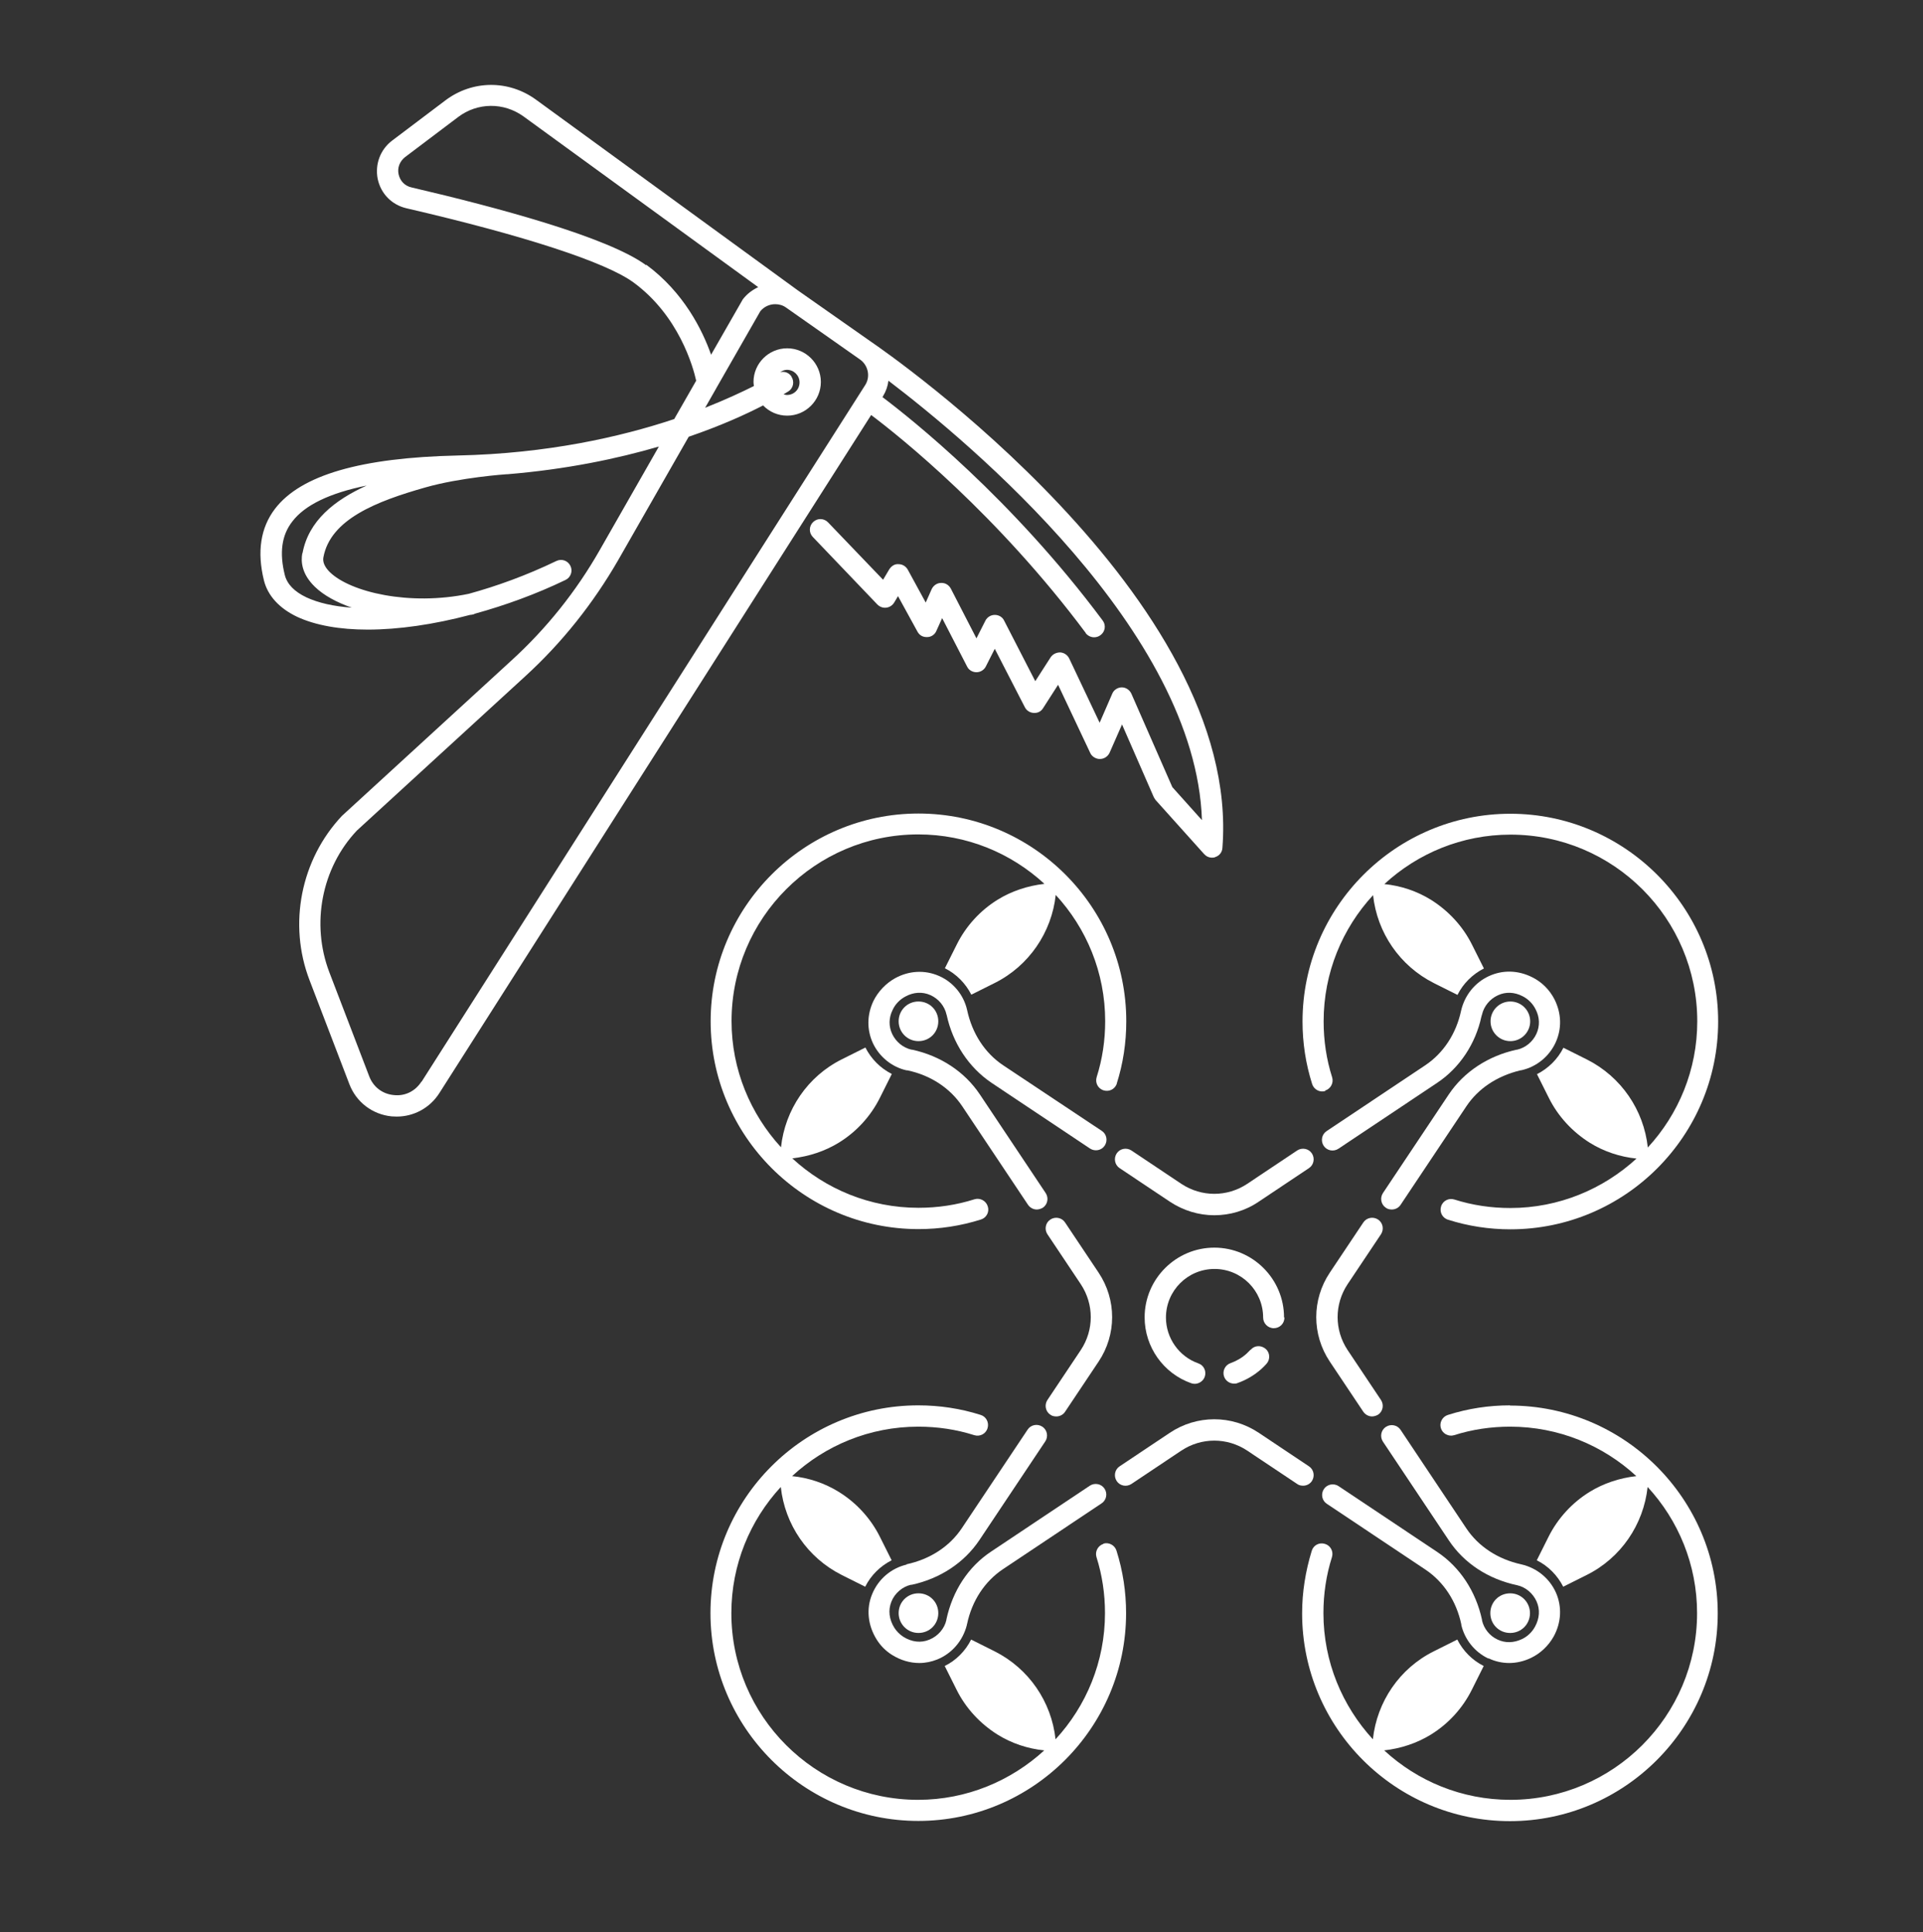
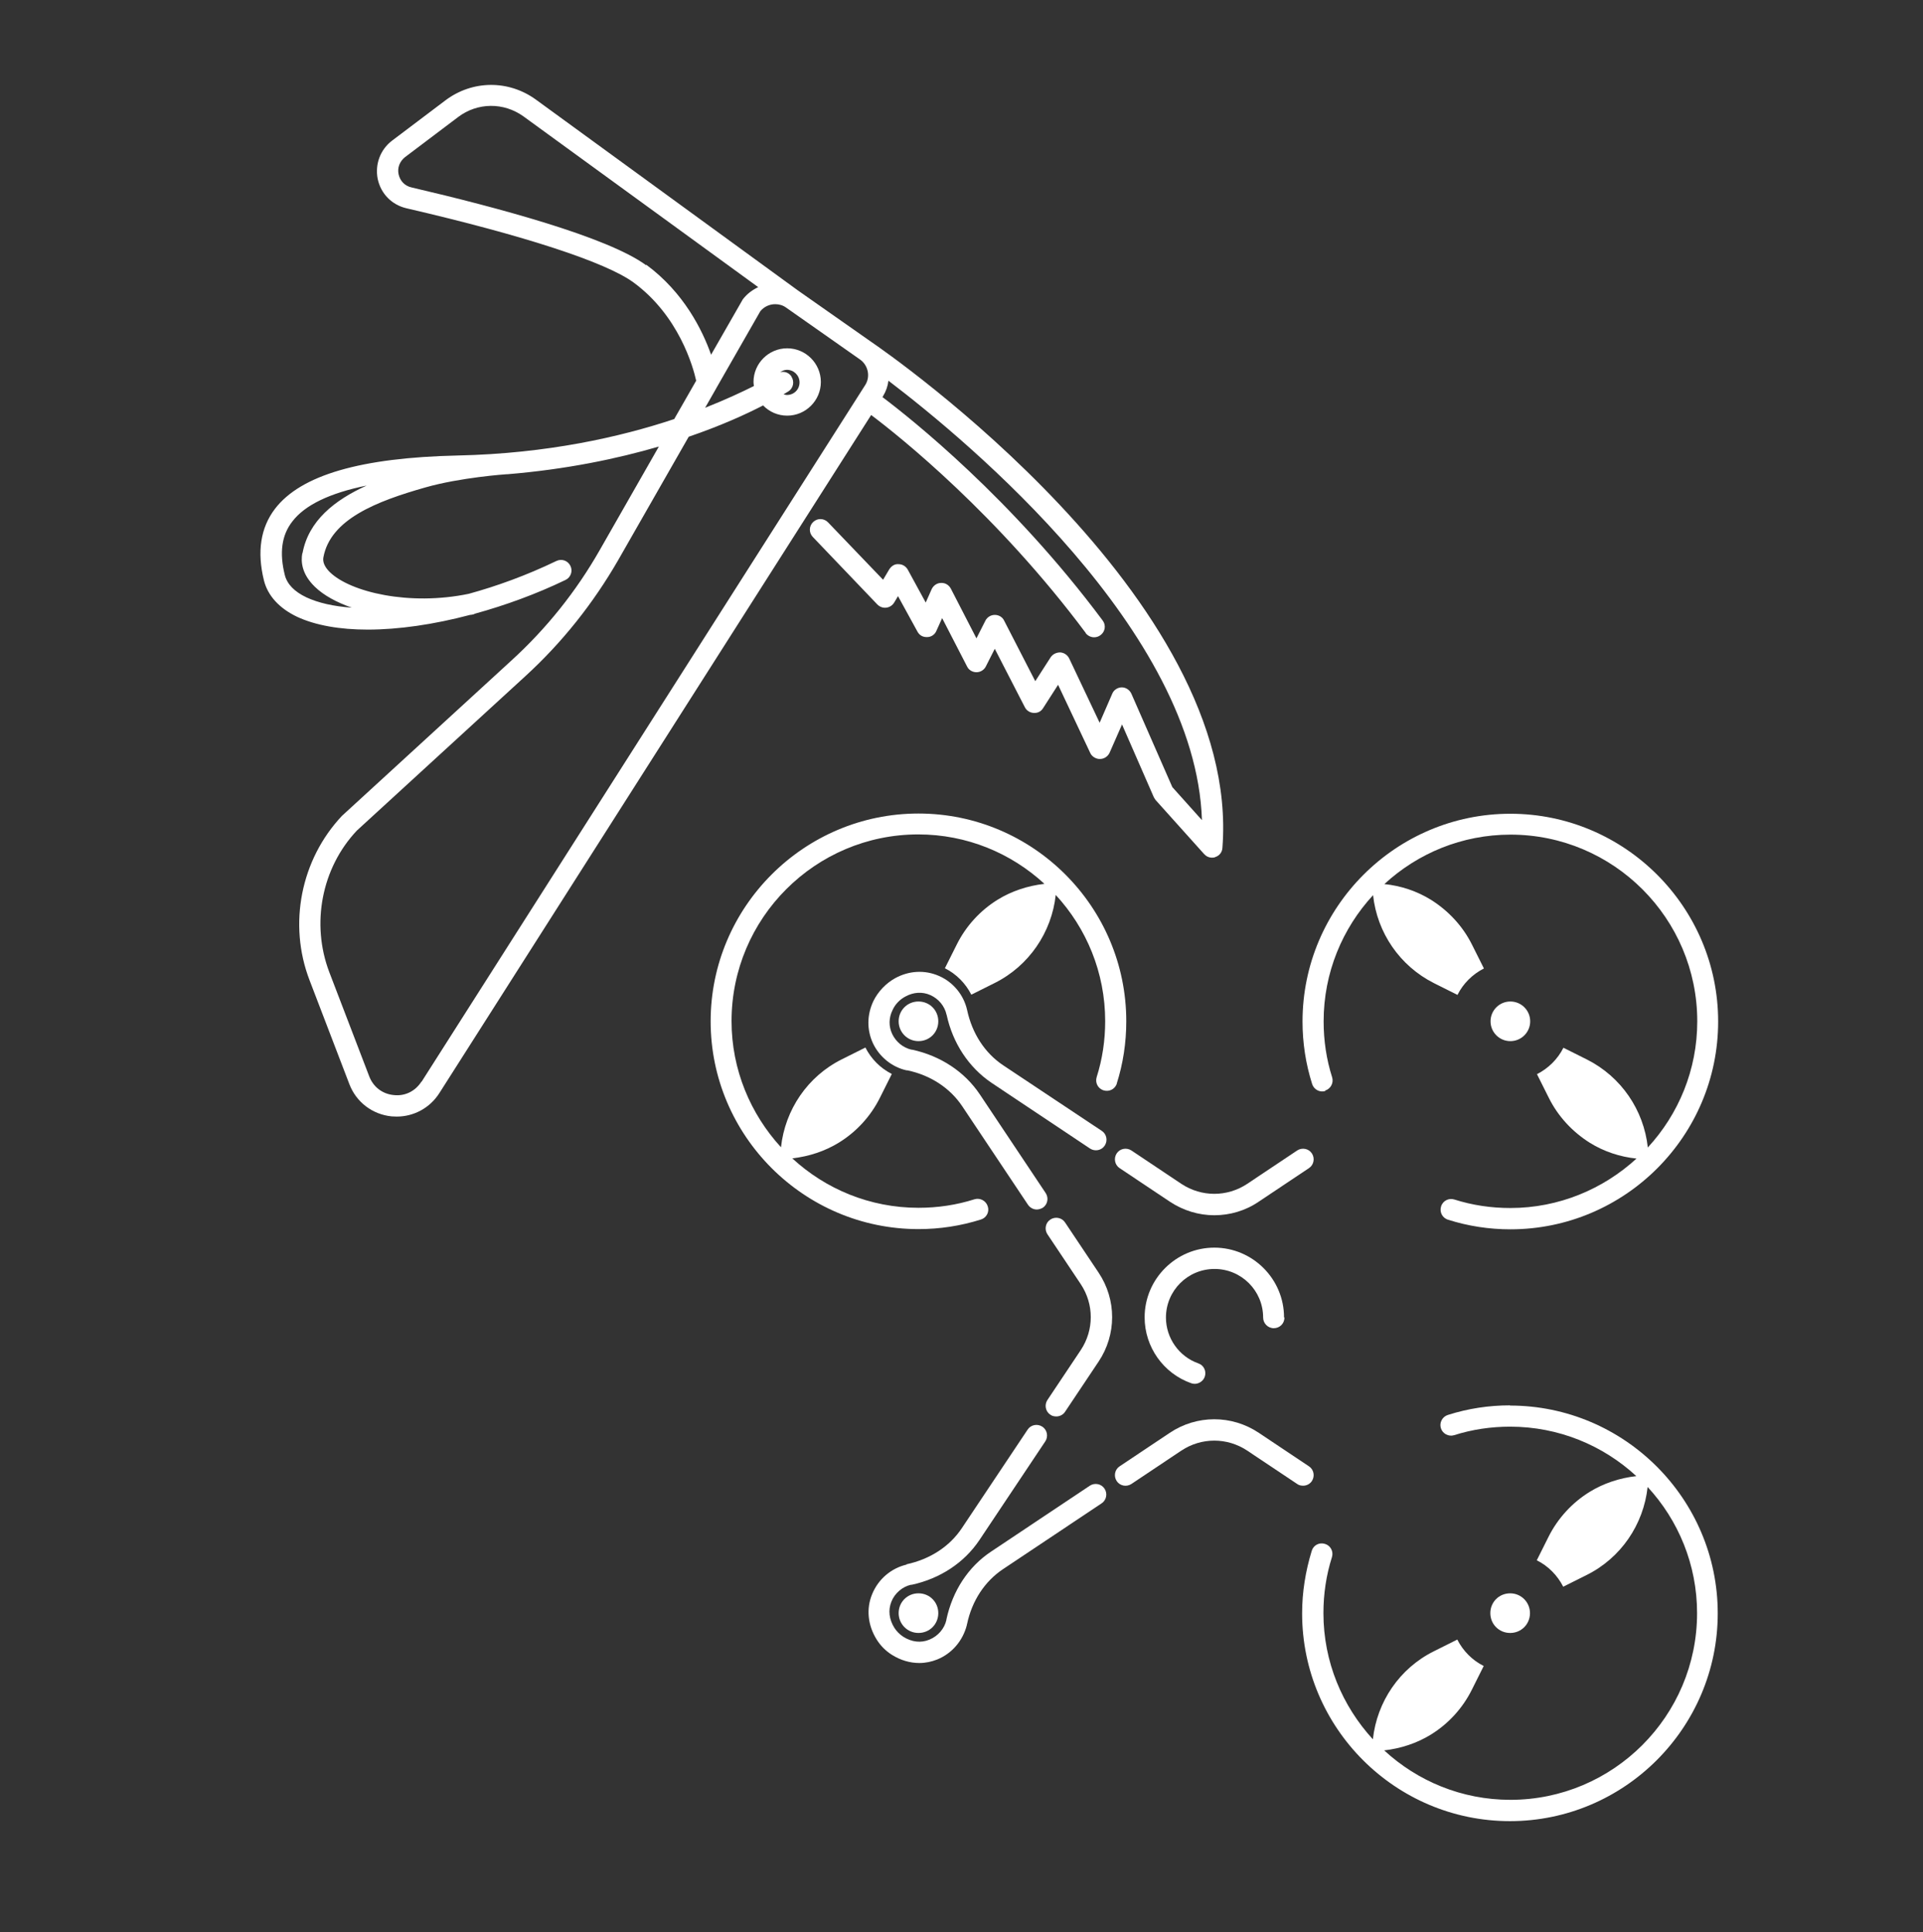
<svg xmlns="http://www.w3.org/2000/svg" width="203" height="204" viewBox="0 0 203 204" fill="none">
  <rect x="0" y="0" width="203" height="204" fill="#333333" stroke="none" />
  <path d="M139.885 115.14C140.47 114.96 140.807 114.33 140.627 113.745C140.02 111.833 139.728 109.853 139.728 107.828C139.728 102.698 141.707 98.018 144.947 94.508C145.375 98.468 147.76 101.978 151.382 103.8L153.858 105.038C154.465 103.823 155.455 102.855 156.648 102.248L155.41 99.773C154.42 97.77 152.89 96.15 151.067 95.003C149.582 94.08 147.895 93.518 146.14 93.338C149.65 90.098 154.33 88.118 159.46 88.118C170.328 88.118 179.17 96.96 179.17 107.828C179.17 112.958 177.19 117.638 173.95 121.148C173.522 117.188 171.138 113.678 167.515 111.855L165.04 110.618C164.432 111.833 163.442 112.8 162.25 113.408L163.488 115.883C164.478 117.885 166.008 119.505 167.83 120.653C169.315 121.575 171.002 122.138 172.757 122.318C169.247 125.535 164.567 127.538 159.438 127.538C157.413 127.538 155.433 127.245 153.52 126.638C152.935 126.458 152.305 126.773 152.125 127.38C151.945 127.965 152.26 128.595 152.868 128.775C154.983 129.45 157.21 129.788 159.438 129.788C171.542 129.788 181.375 119.933 181.375 107.85C181.375 95.768 171.52 85.913 159.438 85.913C147.355 85.913 137.5 95.768 137.5 107.85C137.5 110.1 137.838 112.305 138.513 114.443C138.693 115.028 139.322 115.365 139.907 115.185L139.885 115.14Z" fill="white" />
  <path d="M159.44 109.92C160.596 109.92 161.533 108.983 161.533 107.827C161.533 106.672 160.596 105.735 159.44 105.735C158.285 105.735 157.348 106.672 157.348 107.827C157.348 108.983 158.285 109.92 159.44 109.92Z" fill="white" />
-   <path d="M116.49 162.998C115.905 163.178 115.568 163.808 115.748 164.393C116.355 166.305 116.647 168.285 116.647 170.31C116.647 175.44 114.667 180.12 111.427 183.63C111 179.67 108.615 176.16 104.992 174.338L102.517 173.1C101.91 174.315 100.92 175.305 99.728 175.89L100.965 178.365C101.955 180.368 103.485 181.988 105.308 183.135C106.793 184.058 108.48 184.62 110.235 184.8C106.725 188.018 102.045 190.02 96.915 190.02C86.047 190.02 77.205 181.178 77.205 170.31C77.205 165.18 79.185 160.5 82.425 156.99C82.853 160.95 85.237 164.46 88.86 166.283L91.335 167.52C91.942 166.305 92.933 165.338 94.125 164.73L92.888 162.255C91.897 160.275 90.368 158.633 88.545 157.508C87.06 156.585 85.373 156.023 83.618 155.843C87.127 152.603 91.808 150.623 96.938 150.623C98.963 150.623 100.943 150.915 102.855 151.523C103.44 151.703 104.07 151.388 104.25 150.78C104.43 150.195 104.115 149.565 103.53 149.385C101.415 148.71 99.188 148.373 96.938 148.373C84.832 148.373 75 158.228 75 170.31C75 182.393 84.855 192.248 96.938 192.248C109.02 192.248 118.875 182.393 118.875 170.31C118.875 168.06 118.537 165.855 117.862 163.718C117.682 163.133 117.053 162.795 116.467 162.975L116.49 162.998Z" fill="white" />
  <path d="M94.865 170.31C94.865 171.457 95.788 172.402 96.958 172.402C98.128 172.402 99.05 171.48 99.05 170.31C99.05 169.14 98.128 168.217 96.958 168.217C95.788 168.217 94.865 169.14 94.865 170.31Z" fill="white" />
  <path d="M161.511 170.31C161.511 169.163 160.589 168.218 159.419 168.218C158.249 168.218 157.326 169.14 157.326 170.31C157.326 171.48 158.249 172.403 159.419 172.403C160.589 172.403 161.511 171.48 161.511 170.31Z" fill="white" />
  <path d="M117.882 114.42C118.557 112.305 118.895 110.078 118.895 107.828C118.895 95.722 109.04 85.89 96.957 85.89C84.874 85.89 75.019 95.745 75.019 107.828C75.019 119.91 84.874 129.765 96.957 129.765C99.207 129.765 101.412 129.428 103.55 128.753C104.135 128.573 104.472 127.943 104.27 127.358C104.09 126.773 103.46 126.435 102.875 126.615C100.962 127.223 98.982 127.515 96.957 127.515C91.827 127.515 87.147 125.535 83.637 122.295C85.415 122.093 87.102 121.53 88.564 120.63C90.387 119.505 91.917 117.863 92.907 115.86L94.144 113.385C92.93 112.778 91.962 111.788 91.355 110.595L88.879 111.833C85.257 113.633 82.872 117.165 82.445 121.125C79.227 117.615 77.225 112.935 77.225 107.805C77.225 96.938 86.067 88.095 96.934 88.095C102.065 88.095 106.745 90.075 110.255 93.315C108.477 93.517 106.79 94.08 105.327 94.98C103.505 96.105 101.975 97.748 100.985 99.75L99.747 102.225C100.962 102.833 101.93 103.823 102.537 105.015L105.012 103.778C108.612 101.978 111.02 98.445 111.447 94.485C114.687 97.995 116.667 102.675 116.667 107.805C116.667 109.83 116.375 111.81 115.767 113.723C115.587 114.308 115.902 114.938 116.51 115.118C117.095 115.298 117.725 114.983 117.905 114.375L117.882 114.42Z" fill="white" />
  <path d="M94.865 107.827C94.865 108.975 95.788 109.92 96.958 109.92C98.128 109.92 99.05 108.997 99.05 107.827C99.05 106.657 98.128 105.735 96.958 105.735C95.788 105.735 94.865 106.657 94.865 107.827Z" fill="white" />
  <path d="M159.417 148.373C157.167 148.373 154.962 148.71 152.847 149.385C152.262 149.565 151.925 150.195 152.105 150.78C152.285 151.365 152.915 151.703 153.5 151.523C155.412 150.915 157.392 150.623 159.417 150.623C164.547 150.623 169.227 152.603 172.737 155.843C170.96 156.045 169.272 156.608 167.81 157.508C165.987 158.633 164.457 160.275 163.467 162.255L162.23 164.73C163.445 165.338 164.412 166.328 165.02 167.52L167.495 166.283C171.117 164.483 173.502 160.95 173.93 156.99C177.17 160.5 179.15 165.18 179.15 170.31C179.15 181.178 170.307 190.02 159.44 190.02C154.31 190.02 149.63 188.04 146.12 184.8C147.897 184.598 149.585 184.035 151.047 183.135C152.87 182.01 154.4 180.368 155.39 178.365L156.627 175.89C155.412 175.283 154.445 174.293 153.837 173.1L151.362 174.338C147.74 176.138 145.355 179.67 144.927 183.63C141.71 180.12 139.707 175.463 139.707 170.31C139.707 168.285 140 166.305 140.607 164.393C140.787 163.808 140.472 163.178 139.865 162.998C139.257 162.818 138.65 163.133 138.47 163.74C137.817 165.878 137.457 168.083 137.457 170.333C137.457 182.438 147.312 192.27 159.395 192.27C171.477 192.27 181.332 182.415 181.332 170.333C181.332 158.25 171.477 148.395 159.395 148.395L159.417 148.373Z" fill="white" />
  <path d="M124.72 124.995L119.433 121.462C118.915 121.125 118.218 121.26 117.88 121.777C117.543 122.295 117.678 122.992 118.195 123.33L123.483 126.862C124.9 127.807 126.543 128.302 128.185 128.302C129.828 128.302 131.47 127.83 132.888 126.862L138.175 123.33C138.693 122.992 138.828 122.295 138.49 121.777C138.153 121.26 137.455 121.125 136.938 121.462L131.65 124.995C129.535 126.39 126.835 126.39 124.72 124.995Z" fill="white" />
  <path d="M99.927 107.13C100.579 110.145 102.267 112.688 104.652 114.308L115.069 121.26C115.587 121.598 116.284 121.463 116.622 120.945C116.959 120.428 116.824 119.73 116.307 119.393L105.889 112.463C103.977 111.18 102.627 109.133 102.087 106.613C101.727 105.038 100.624 103.688 99.117 103.035C97.632 102.383 95.944 102.473 94.482 103.283C93.514 103.823 92.704 104.678 92.209 105.668C91.512 107.13 91.489 108.728 92.164 110.168C92.839 111.585 94.167 112.665 95.697 113.003C95.719 113.003 95.742 113.003 95.787 113.003C98.239 113.52 100.287 114.87 101.569 116.783L108.522 127.2C108.747 127.515 109.084 127.695 109.444 127.695C109.647 127.695 109.872 127.628 110.074 127.515C110.592 127.178 110.727 126.48 110.389 125.963L103.437 115.545C101.839 113.16 99.297 111.473 96.282 110.82C96.282 110.82 96.237 110.82 96.214 110.82C95.337 110.618 94.594 110.01 94.189 109.178C93.807 108.368 93.807 107.468 94.234 106.613C94.504 106.028 94.977 105.533 95.562 105.218C96.417 104.745 97.362 104.678 98.217 105.06C99.072 105.443 99.724 106.208 99.927 107.153V107.13Z" fill="white" />
  <path d="M115.968 134.355L112.435 129.068C112.098 128.55 111.4 128.415 110.883 128.753C110.365 129.09 110.23 129.788 110.568 130.305L114.1 135.593C115.495 137.708 115.495 140.408 114.1 142.523L110.568 147.81C110.23 148.328 110.365 149.025 110.883 149.363C111.063 149.498 111.288 149.543 111.513 149.543C111.873 149.543 112.233 149.363 112.435 149.048L115.968 143.76C117.88 140.903 117.88 137.213 115.968 134.355Z" fill="white" />
  <path d="M95.72 165.18C94.078 165.563 92.728 166.71 92.075 168.285C91.423 169.838 91.603 171.593 92.548 173.1C92.953 173.753 93.515 174.315 94.168 174.72C95.068 175.283 96.058 175.575 97.048 175.575C97.7 175.575 98.353 175.44 98.96 175.193C100.49 174.563 101.638 173.235 102.065 171.57C102.065 171.525 102.065 171.503 102.088 171.458C102.605 169.005 103.955 166.958 105.868 165.675L116.285 158.723C116.803 158.385 116.938 157.688 116.6 157.17C116.263 156.653 115.565 156.518 115.048 156.855L104.63 163.808C102.223 165.405 100.558 167.948 99.905 170.985C99.905 170.985 99.905 171.008 99.905 171.03C99.703 171.953 99.005 172.74 98.128 173.1C97.228 173.483 96.26 173.37 95.36 172.808C94.978 172.56 94.663 172.245 94.415 171.863C93.853 170.963 93.74 169.995 94.1 169.095C94.46 168.195 95.27 167.52 96.148 167.318C96.17 167.318 96.215 167.318 96.238 167.318C99.253 166.665 101.795 164.978 103.393 162.593L110.345 152.175C110.683 151.658 110.548 150.96 110.03 150.623C109.513 150.285 108.815 150.42 108.478 150.938L101.525 161.355C100.243 163.268 98.195 164.618 95.675 165.158L95.72 165.18Z" fill="white" />
  <path d="M138.49 156.36C138.828 155.843 138.693 155.145 138.175 154.808L132.888 151.275C130.03 149.363 126.34 149.363 123.483 151.275L118.195 154.808C117.678 155.145 117.543 155.843 117.88 156.36C118.218 156.878 118.915 157.013 119.433 156.675L124.72 153.143C126.835 151.748 129.535 151.748 131.65 153.143L136.938 156.675C137.118 156.81 137.343 156.855 137.568 156.855C137.928 156.855 138.288 156.675 138.49 156.36Z" fill="white" />
-   <path d="M157.144 175.08C157.842 175.418 158.584 175.575 159.327 175.575C160.069 175.575 160.879 175.395 161.622 175.035C162.612 174.563 163.467 173.753 164.007 172.785C164.817 171.323 164.907 169.635 164.254 168.15C163.579 166.643 162.252 165.54 160.587 165.158C158.134 164.618 156.087 163.29 154.804 161.378L147.852 150.96C147.514 150.443 146.817 150.308 146.299 150.645C145.782 150.983 145.647 151.68 145.984 152.198L152.937 162.615C154.534 165.023 157.077 166.71 160.159 167.363C161.059 167.565 161.824 168.218 162.207 169.073C162.589 169.928 162.522 170.85 162.049 171.728C161.734 172.313 161.239 172.785 160.654 173.055C159.799 173.46 158.899 173.483 158.089 173.1C157.257 172.718 156.649 171.953 156.447 171.075C156.447 171.075 156.447 171.03 156.447 171.008C155.794 167.993 154.107 165.45 151.722 163.853L141.304 156.9C140.787 156.563 140.089 156.698 139.752 157.215C139.414 157.733 139.549 158.43 140.067 158.768L150.484 165.72C152.397 167.003 153.747 169.05 154.264 171.503C154.264 171.525 154.264 171.548 154.264 171.57C154.624 173.1 155.682 174.428 157.122 175.103L157.144 175.08Z" fill="white" />
-   <path d="M145.784 130.305C146.121 129.787 145.986 129.09 145.469 128.752C144.951 128.415 144.254 128.55 143.916 129.067L140.384 134.355C138.471 137.212 138.471 140.902 140.384 143.76L143.916 149.047C144.141 149.362 144.479 149.542 144.839 149.542C145.041 149.542 145.266 149.475 145.469 149.362C145.986 149.025 146.121 148.327 145.784 147.81L142.251 142.522C140.856 140.407 140.856 137.707 142.251 135.592L145.784 130.305Z" fill="white" />
-   <path d="M160.5 113.003C160.5 113.003 160.612 113.003 160.657 112.98C162.21 112.62 163.537 111.54 164.212 110.078C164.887 108.615 164.842 106.995 164.099 105.51C163.582 104.498 162.75 103.665 161.737 103.17C160.252 102.428 158.632 102.383 157.169 103.058C155.707 103.733 154.627 105.06 154.245 106.68C153.727 109.133 152.377 111.18 150.465 112.463L140.047 119.415C139.53 119.753 139.395 120.45 139.732 120.968C140.07 121.485 140.767 121.62 141.285 121.283L151.702 114.33C154.109 112.733 155.774 110.168 156.382 107.333C156.404 107.265 156.427 107.198 156.449 107.108C156.652 106.23 157.282 105.465 158.115 105.083C158.925 104.7 159.847 104.723 160.724 105.173C161.309 105.465 161.805 105.96 162.097 106.545C162.547 107.4 162.57 108.323 162.187 109.155C161.805 109.988 161.039 110.618 160.162 110.82C160.162 110.82 160.14 110.82 160.117 110.82C157.102 111.473 154.537 113.16 152.94 115.545L145.987 125.963C145.65 126.48 145.785 127.178 146.302 127.515C146.482 127.65 146.707 127.695 146.932 127.695C147.292 127.695 147.652 127.515 147.854 127.2L154.807 116.783C156.045 114.938 158.002 113.61 160.5 113.003Z" fill="white" />
  <path d="M135.547 139.08C135.547 135.03 132.24 131.722 128.19 131.722C124.14 131.722 120.832 135.03 120.832 139.08C120.832 142.207 122.812 144.997 125.737 146.032C125.85 146.077 125.985 146.1 126.12 146.1C126.57 146.1 127.02 145.807 127.177 145.357C127.38 144.772 127.087 144.142 126.502 143.94C124.455 143.22 123.082 141.262 123.082 139.102C123.082 136.267 125.377 133.972 128.212 133.972C131.047 133.972 133.342 136.267 133.342 139.102C133.342 139.71 133.837 140.227 134.467 140.227C135.097 140.227 135.592 139.732 135.592 139.102L135.547 139.08Z" fill="white" />
-   <path d="M132.01 142.5C131.875 142.635 131.74 142.77 131.605 142.905C131.11 143.355 130.525 143.693 129.895 143.918C129.31 144.12 129.018 144.773 129.22 145.335C129.378 145.785 129.805 146.078 130.278 146.078C130.39 146.078 130.525 146.078 130.66 146.01C131.56 145.695 132.393 145.2 133.113 144.57C133.315 144.39 133.518 144.188 133.698 143.985C134.103 143.535 134.08 142.815 133.608 142.41C133.135 142.005 132.438 142.028 132.033 142.5H132.01Z" fill="white" />
  <path d="M114.598 66.833C114.823 67.125 115.161 67.283 115.498 67.283C115.723 67.283 115.971 67.215 116.173 67.058C116.668 66.698 116.781 66 116.398 65.505C106.813 52.635 96.171 44.198 93.156 41.925L93.223 41.813C93.538 41.295 93.718 40.755 93.786 40.193C102.358 46.718 126.231 66.63 126.883 86.588L123.756 83.1L119.436 73.245C119.256 72.84 118.851 72.57 118.423 72.57C117.996 72.57 117.568 72.84 117.411 73.245L116.083 76.305L112.866 69.51C112.686 69.15 112.326 68.903 111.921 68.88C111.516 68.88 111.133 69.06 110.908 69.398L109.288 71.918L106.003 65.528C105.823 65.145 105.441 64.92 105.013 64.92C104.586 64.92 104.203 65.168 104.023 65.528L103.078 67.395L100.378 62.153C100.176 61.77 99.793 61.523 99.343 61.545C98.916 61.545 98.533 61.815 98.353 62.198L97.723 63.615L95.833 60.15C95.631 59.79 95.271 59.565 94.866 59.565C94.438 59.52 94.101 59.768 93.876 60.105L93.223 61.208L87.418 55.155C86.991 54.705 86.293 54.683 85.843 55.11C85.393 55.538 85.371 56.235 85.798 56.685L92.616 63.818C92.863 64.065 93.201 64.2 93.561 64.155C93.921 64.11 94.213 63.908 94.393 63.615L94.798 62.94L96.846 66.675C97.048 67.058 97.408 67.283 97.881 67.26C98.308 67.26 98.691 66.99 98.848 66.608L99.456 65.258L102.088 70.365C102.268 70.748 102.673 70.972 103.078 70.972C103.506 70.972 103.888 70.725 104.068 70.365L105.013 68.498L108.186 74.663C108.366 75.023 108.726 75.248 109.131 75.27C109.581 75.293 109.918 75.09 110.121 74.752L111.696 72.3L115.093 79.5C115.273 79.905 115.746 80.153 116.128 80.13C116.556 80.13 116.961 79.86 117.141 79.455L118.446 76.485L121.798 84.158C121.798 84.158 121.911 84.36 121.978 84.45L127.108 90.165C127.333 90.413 127.626 90.548 127.941 90.548C128.053 90.548 128.188 90.548 128.301 90.48C128.728 90.345 129.021 89.963 129.043 89.513C131.113 63.143 93.628 37.223 92.008 36.12L84.246 30.675L56.571 10.515C53.691 8.423 49.866 8.445 47.008 10.605L41.406 14.835C40.146 15.78 39.561 17.355 39.876 18.908C40.213 20.46 41.361 21.63 42.913 21.99C55.423 24.893 63.951 27.683 66.876 29.82C71.668 33.33 73.176 38.753 73.491 40.193L71.173 44.243C65.503 46.133 57.763 47.888 48.336 48.09C38.076 48.315 31.753 50.16 29.031 53.715C27.501 55.718 27.118 58.26 27.861 61.275C28.266 62.895 29.481 64.223 31.371 65.123C33.306 66.023 35.871 66.472 38.818 66.472C42.058 66.472 45.793 65.933 49.618 64.92C49.708 64.92 49.821 64.898 49.911 64.875C50.001 64.875 50.068 64.808 50.158 64.785C53.331 63.908 56.571 62.737 59.698 61.23C60.261 60.96 60.486 60.285 60.216 59.745C59.946 59.183 59.293 58.958 58.731 59.228C55.558 60.758 52.431 61.883 49.483 62.693C43.206 63.998 36.973 62.513 34.813 60.398C34.273 59.858 34.048 59.34 34.138 58.845C34.881 54.818 39.741 52.928 44.893 51.465C48.583 50.408 53.421 50.07 53.466 50.07C53.488 50.07 53.511 50.07 53.556 50.07C59.811 49.553 65.166 48.428 69.553 47.145L63.321 58.058C60.823 62.445 57.673 66.383 53.938 69.78L36.096 86.138C31.753 90.75 30.403 97.568 32.676 103.485L36.883 114.465C37.603 116.355 39.313 117.66 41.338 117.863C41.518 117.863 41.698 117.885 41.878 117.885C43.701 117.885 45.388 116.963 46.378 115.41L91.963 43.815C95.046 46.133 105.306 54.345 114.621 66.833H114.598ZM31.911 58.417C31.753 59.295 31.843 60.6 33.238 61.95C34.161 62.85 35.533 63.593 37.131 64.155C35.196 64.02 33.576 63.638 32.361 63.075C31.078 62.468 30.313 61.68 30.066 60.713C29.481 58.373 29.728 56.505 30.853 55.065C32.181 53.31 34.836 52.05 38.706 51.263C35.331 52.793 32.563 54.975 31.933 58.417H31.911ZM68.203 27.998C64.153 25.028 52.498 21.9 43.431 19.785C42.733 19.628 42.238 19.11 42.081 18.413C41.923 17.715 42.193 17.04 42.756 16.59L48.358 12.36C50.406 10.808 53.173 10.785 55.266 12.293L80.038 30.315C79.431 30.608 78.868 31.013 78.418 31.598L75.066 37.448C74.143 34.838 72.186 30.878 68.226 27.953L68.203 27.998ZM44.488 114.195C43.836 115.208 42.756 115.748 41.563 115.613C40.371 115.5 39.403 114.758 38.976 113.633L34.768 102.653C32.811 97.523 33.958 91.627 37.671 87.69L55.446 71.4C59.338 67.845 62.623 63.705 65.256 59.138L72.703 46.11C76.123 44.94 78.778 43.725 80.556 42.803C81.208 43.478 82.108 43.883 83.098 43.883C85.056 43.883 86.653 42.285 86.653 40.328C86.653 38.37 85.056 36.773 83.098 36.773C81.141 36.773 79.543 38.37 79.543 40.328C79.543 40.463 79.566 40.62 79.588 40.755C78.328 41.385 76.596 42.195 74.436 43.05L75.606 41.003C75.606 41.003 75.606 40.98 75.628 40.958L80.263 32.858C80.668 32.363 81.253 32.115 81.838 32.115C82.243 32.115 82.648 32.228 82.986 32.475L90.771 37.943C91.648 38.55 91.896 39.743 91.356 40.62L44.511 114.195H44.488ZM83.548 39.743C83.278 39.338 82.806 39.18 82.356 39.293C82.558 39.158 82.806 39.045 83.076 39.045C83.796 39.045 84.403 39.63 84.403 40.373C84.403 41.115 83.818 41.7 83.076 41.7C82.941 41.7 82.828 41.655 82.716 41.633C82.986 41.475 83.166 41.34 83.233 41.318C83.751 40.98 83.886 40.283 83.548 39.765V39.743Z" fill="white" />
</svg>